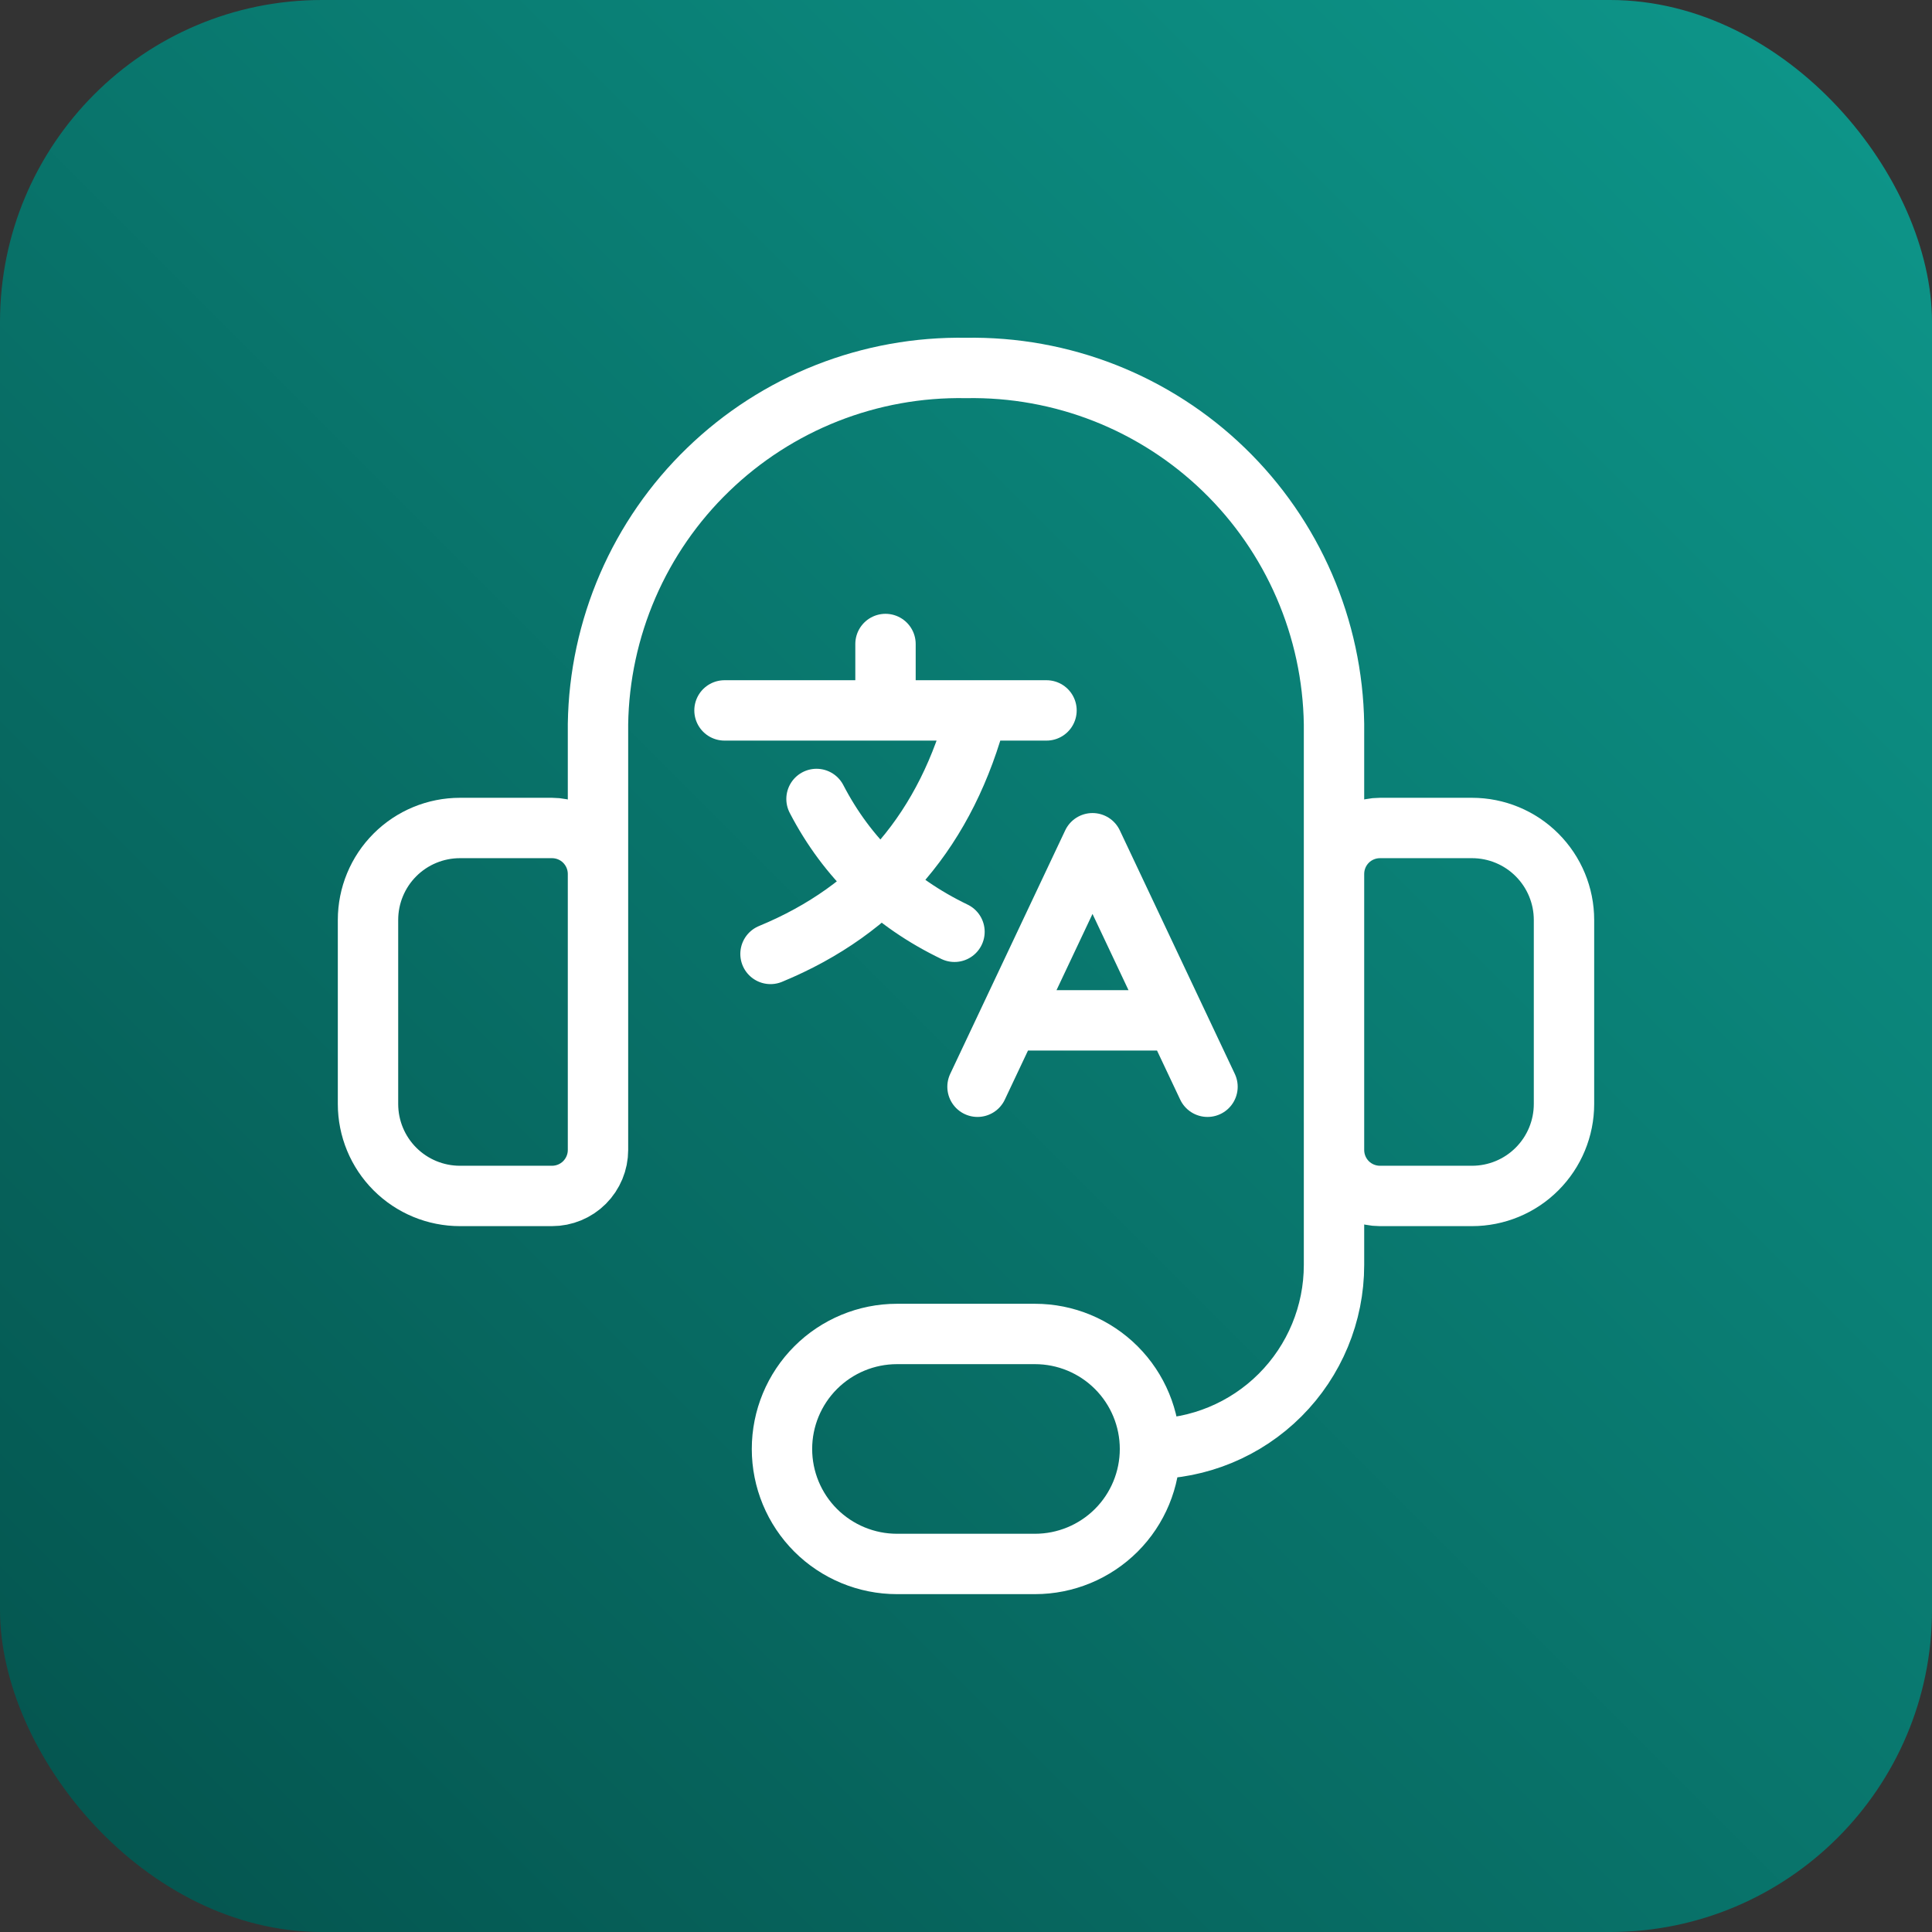
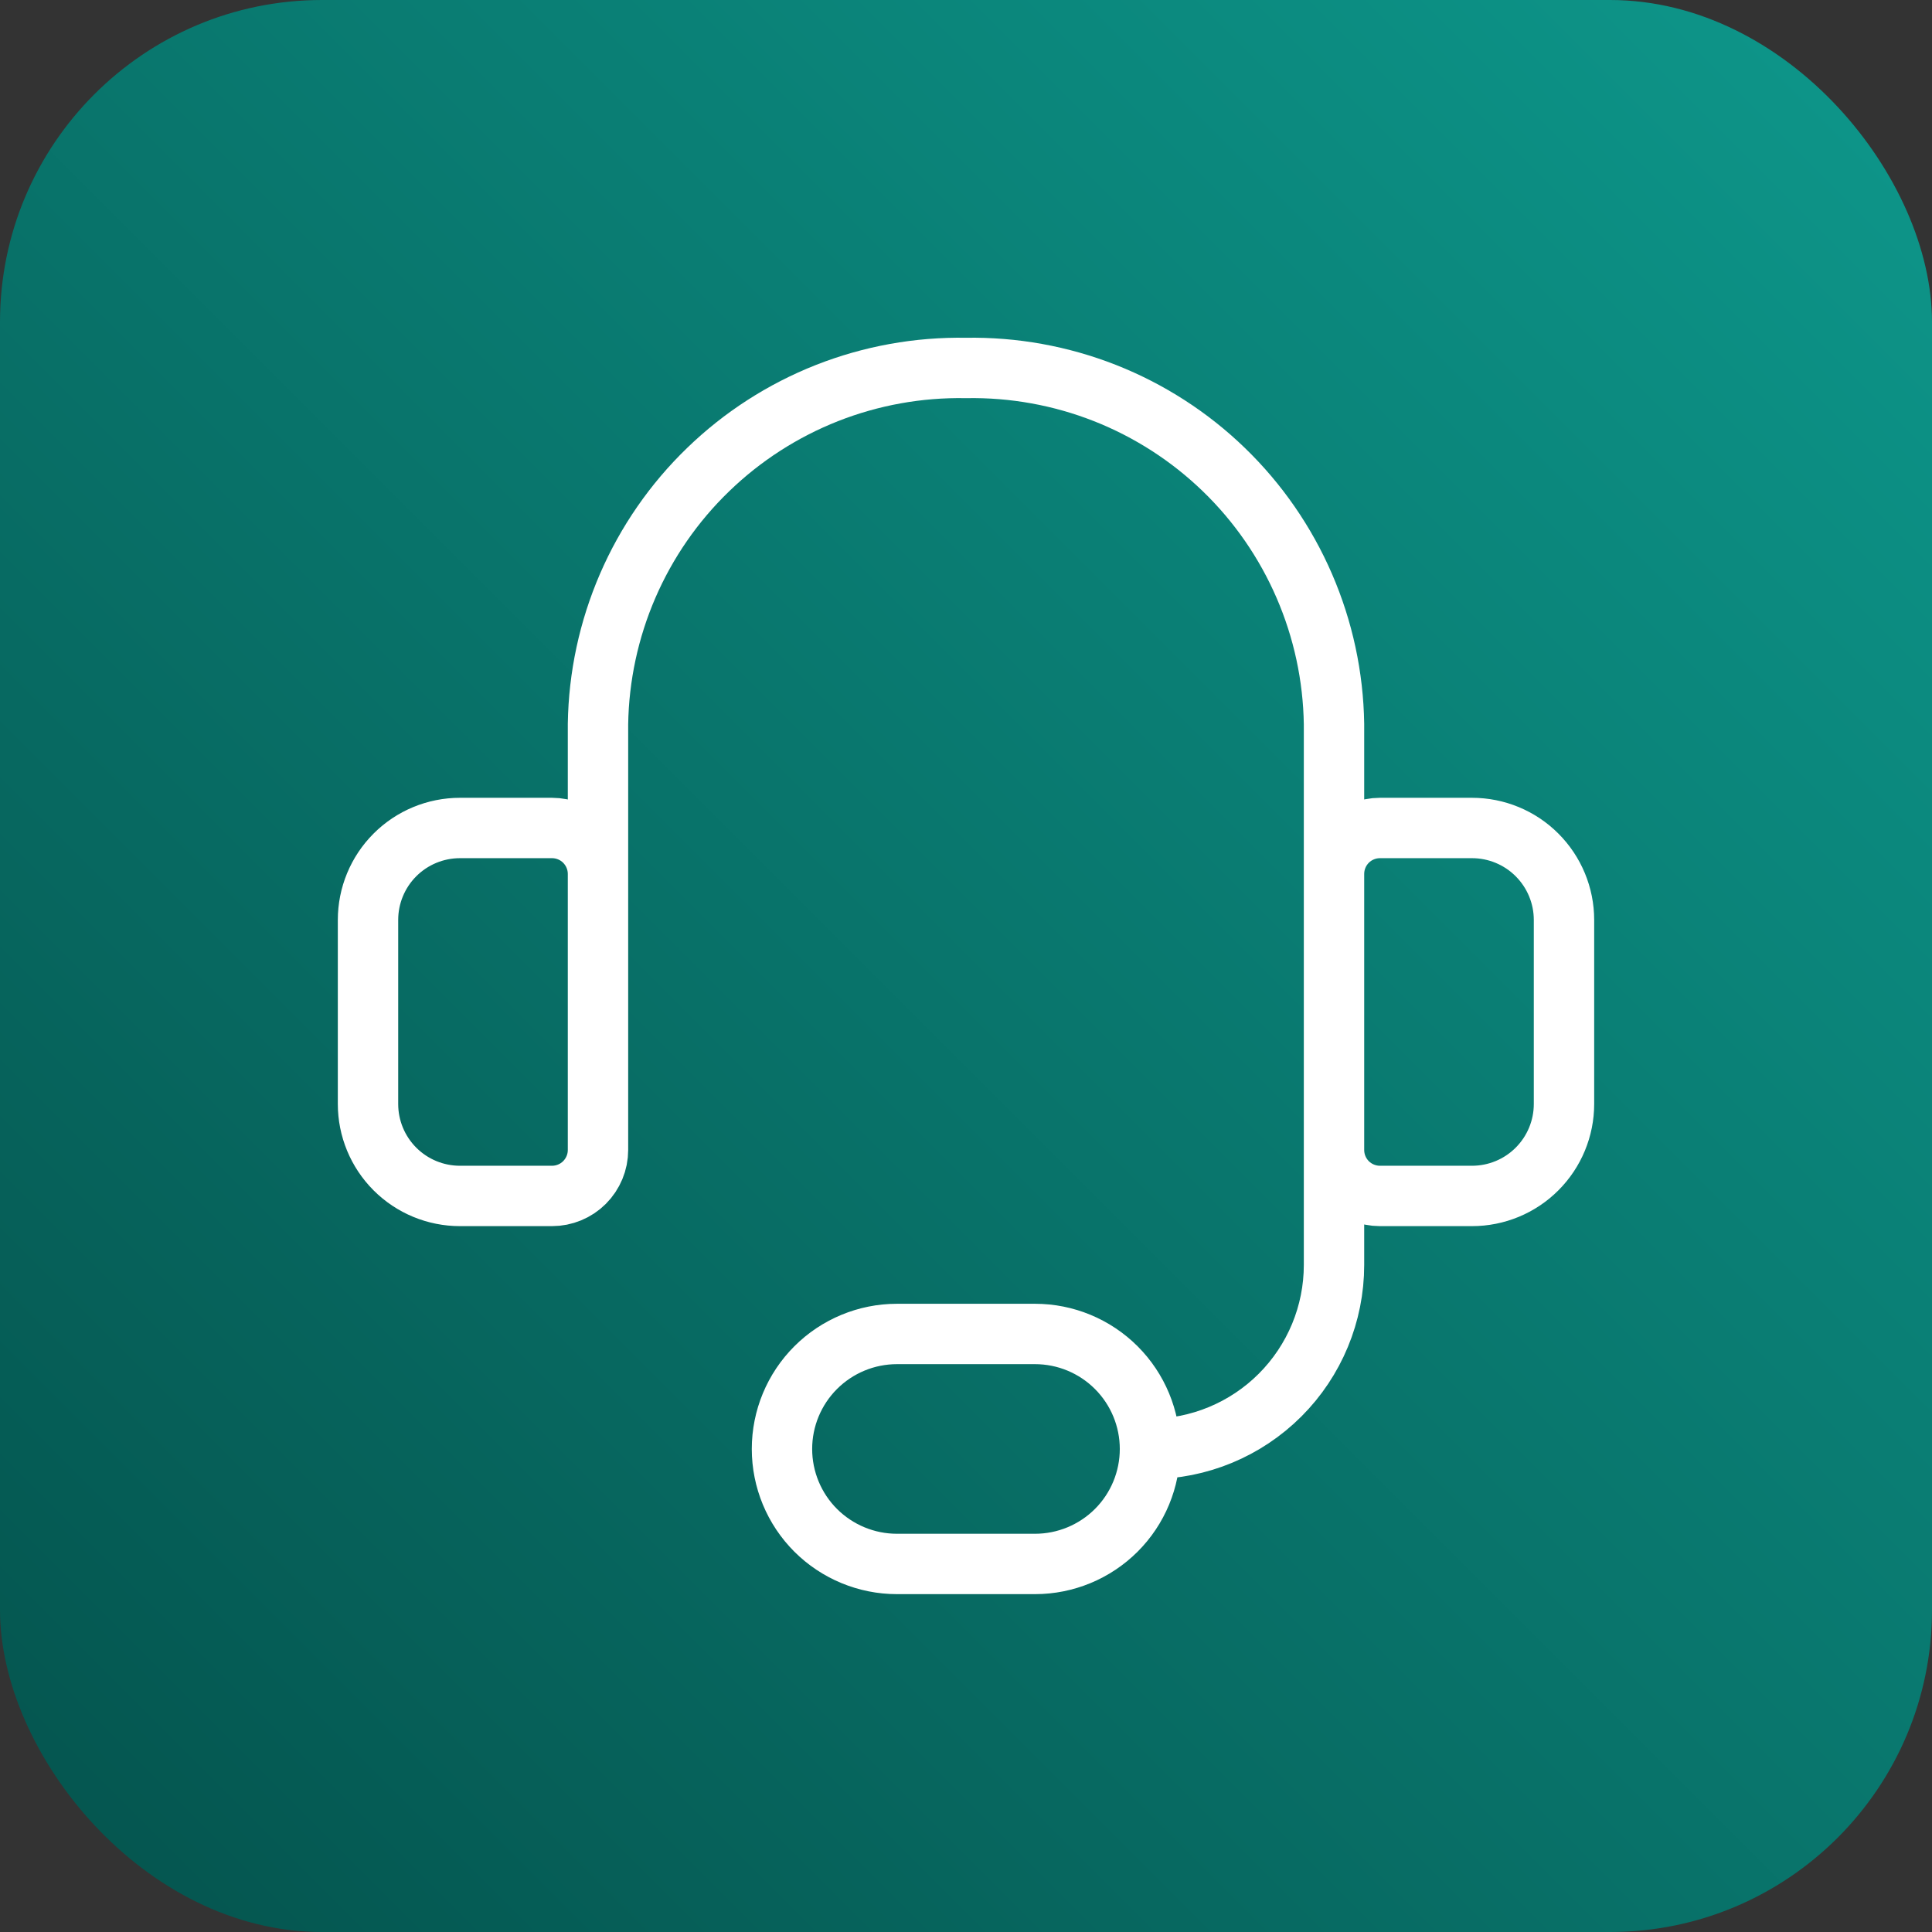
<svg xmlns="http://www.w3.org/2000/svg" width="48" height="48" viewBox="0 0 48 48" fill="none">
  <rect x="0" y="0" width="48" height="48" fill="#333333" stroke="none" />
  <rect width="48" height="48" rx="8" fill="url(#paint0_linear_207_10251)" />
  <g clip-path="url(#clip0_207_10251)">
    <path d="M14.857 23.999V17.988C14.875 16.806 15.126 15.64 15.595 14.555C16.064 13.471 16.743 12.489 17.593 11.668C18.442 10.846 19.445 10.2 20.544 9.766C21.644 9.333 22.818 9.121 24 9.142C25.181 9.121 26.355 9.333 27.455 9.766C28.554 10.2 29.558 10.846 30.407 11.668C31.256 12.489 31.935 13.471 32.404 14.555C32.874 15.64 33.125 16.806 33.143 17.988V23.999M28.571 35.999C29.784 35.999 30.946 35.518 31.804 34.66C32.661 33.803 33.143 32.64 33.143 31.428V26.285M28.571 35.999C28.571 36.757 28.27 37.484 27.734 38.02C27.198 38.555 26.472 38.856 25.714 38.856H22.285C21.528 38.856 20.801 38.555 20.265 38.02C19.729 37.484 19.428 36.757 19.428 35.999C19.428 35.242 19.729 34.515 20.265 33.979C20.801 33.443 21.528 33.142 22.285 33.142H25.714C26.472 33.142 27.198 33.443 27.734 33.979C28.27 34.515 28.571 35.242 28.571 35.999ZM11.428 20.571H13.714C14.017 20.571 14.308 20.691 14.522 20.905C14.736 21.12 14.857 21.41 14.857 21.713V28.571C14.857 28.874 14.736 29.164 14.522 29.379C14.308 29.593 14.017 29.713 13.714 29.713H11.428C10.822 29.713 10.241 29.473 9.812 29.044C9.383 28.615 9.143 28.034 9.143 27.428V22.856C9.143 22.25 9.383 21.669 9.812 21.24C10.241 20.811 10.822 20.571 11.428 20.571ZM36.571 29.713H34.285C33.982 29.713 33.692 29.593 33.477 29.379C33.263 29.164 33.143 28.874 33.143 28.571V21.713C33.143 21.41 33.263 21.12 33.477 20.905C33.692 20.691 33.982 20.571 34.285 20.571H36.571C37.177 20.571 37.759 20.811 38.187 21.24C38.616 21.669 38.857 22.25 38.857 22.856V27.428C38.857 28.034 38.616 28.615 38.187 29.044C37.759 29.473 37.177 29.713 36.571 29.713Z" stroke="white" stroke-width="1.5" stroke-linecap="round" stroke-linejoin="round" />
-     <path d="M18 17.65H26M22 16V17.65M24.286 17.65C23.524 20.583 21.809 22.6 19.143 23.7M20.286 19.85C21.048 21.317 22.191 22.417 23.714 23.15M24.286 27L27.143 20.95L30 27M29.2 25.35H25.086" stroke="white" stroke-width="1.5" stroke-linecap="round" stroke-linejoin="round" />
  </g>
  <defs>
    <linearGradient id="paint0_linear_207_10251" x1="45.5" y1="2.5" x2="-1.35601e-06" y2="48" gradientUnits="userSpaceOnUse">
      <stop stop-color="#0D9488" />
      <stop offset="1" stop-color="#04534D" />
    </linearGradient>
    <clipPath id="clip0_207_10251">
      <rect width="32" height="32" fill="white" transform="translate(8 8)" />
    </clipPath>
  </defs>
</svg>